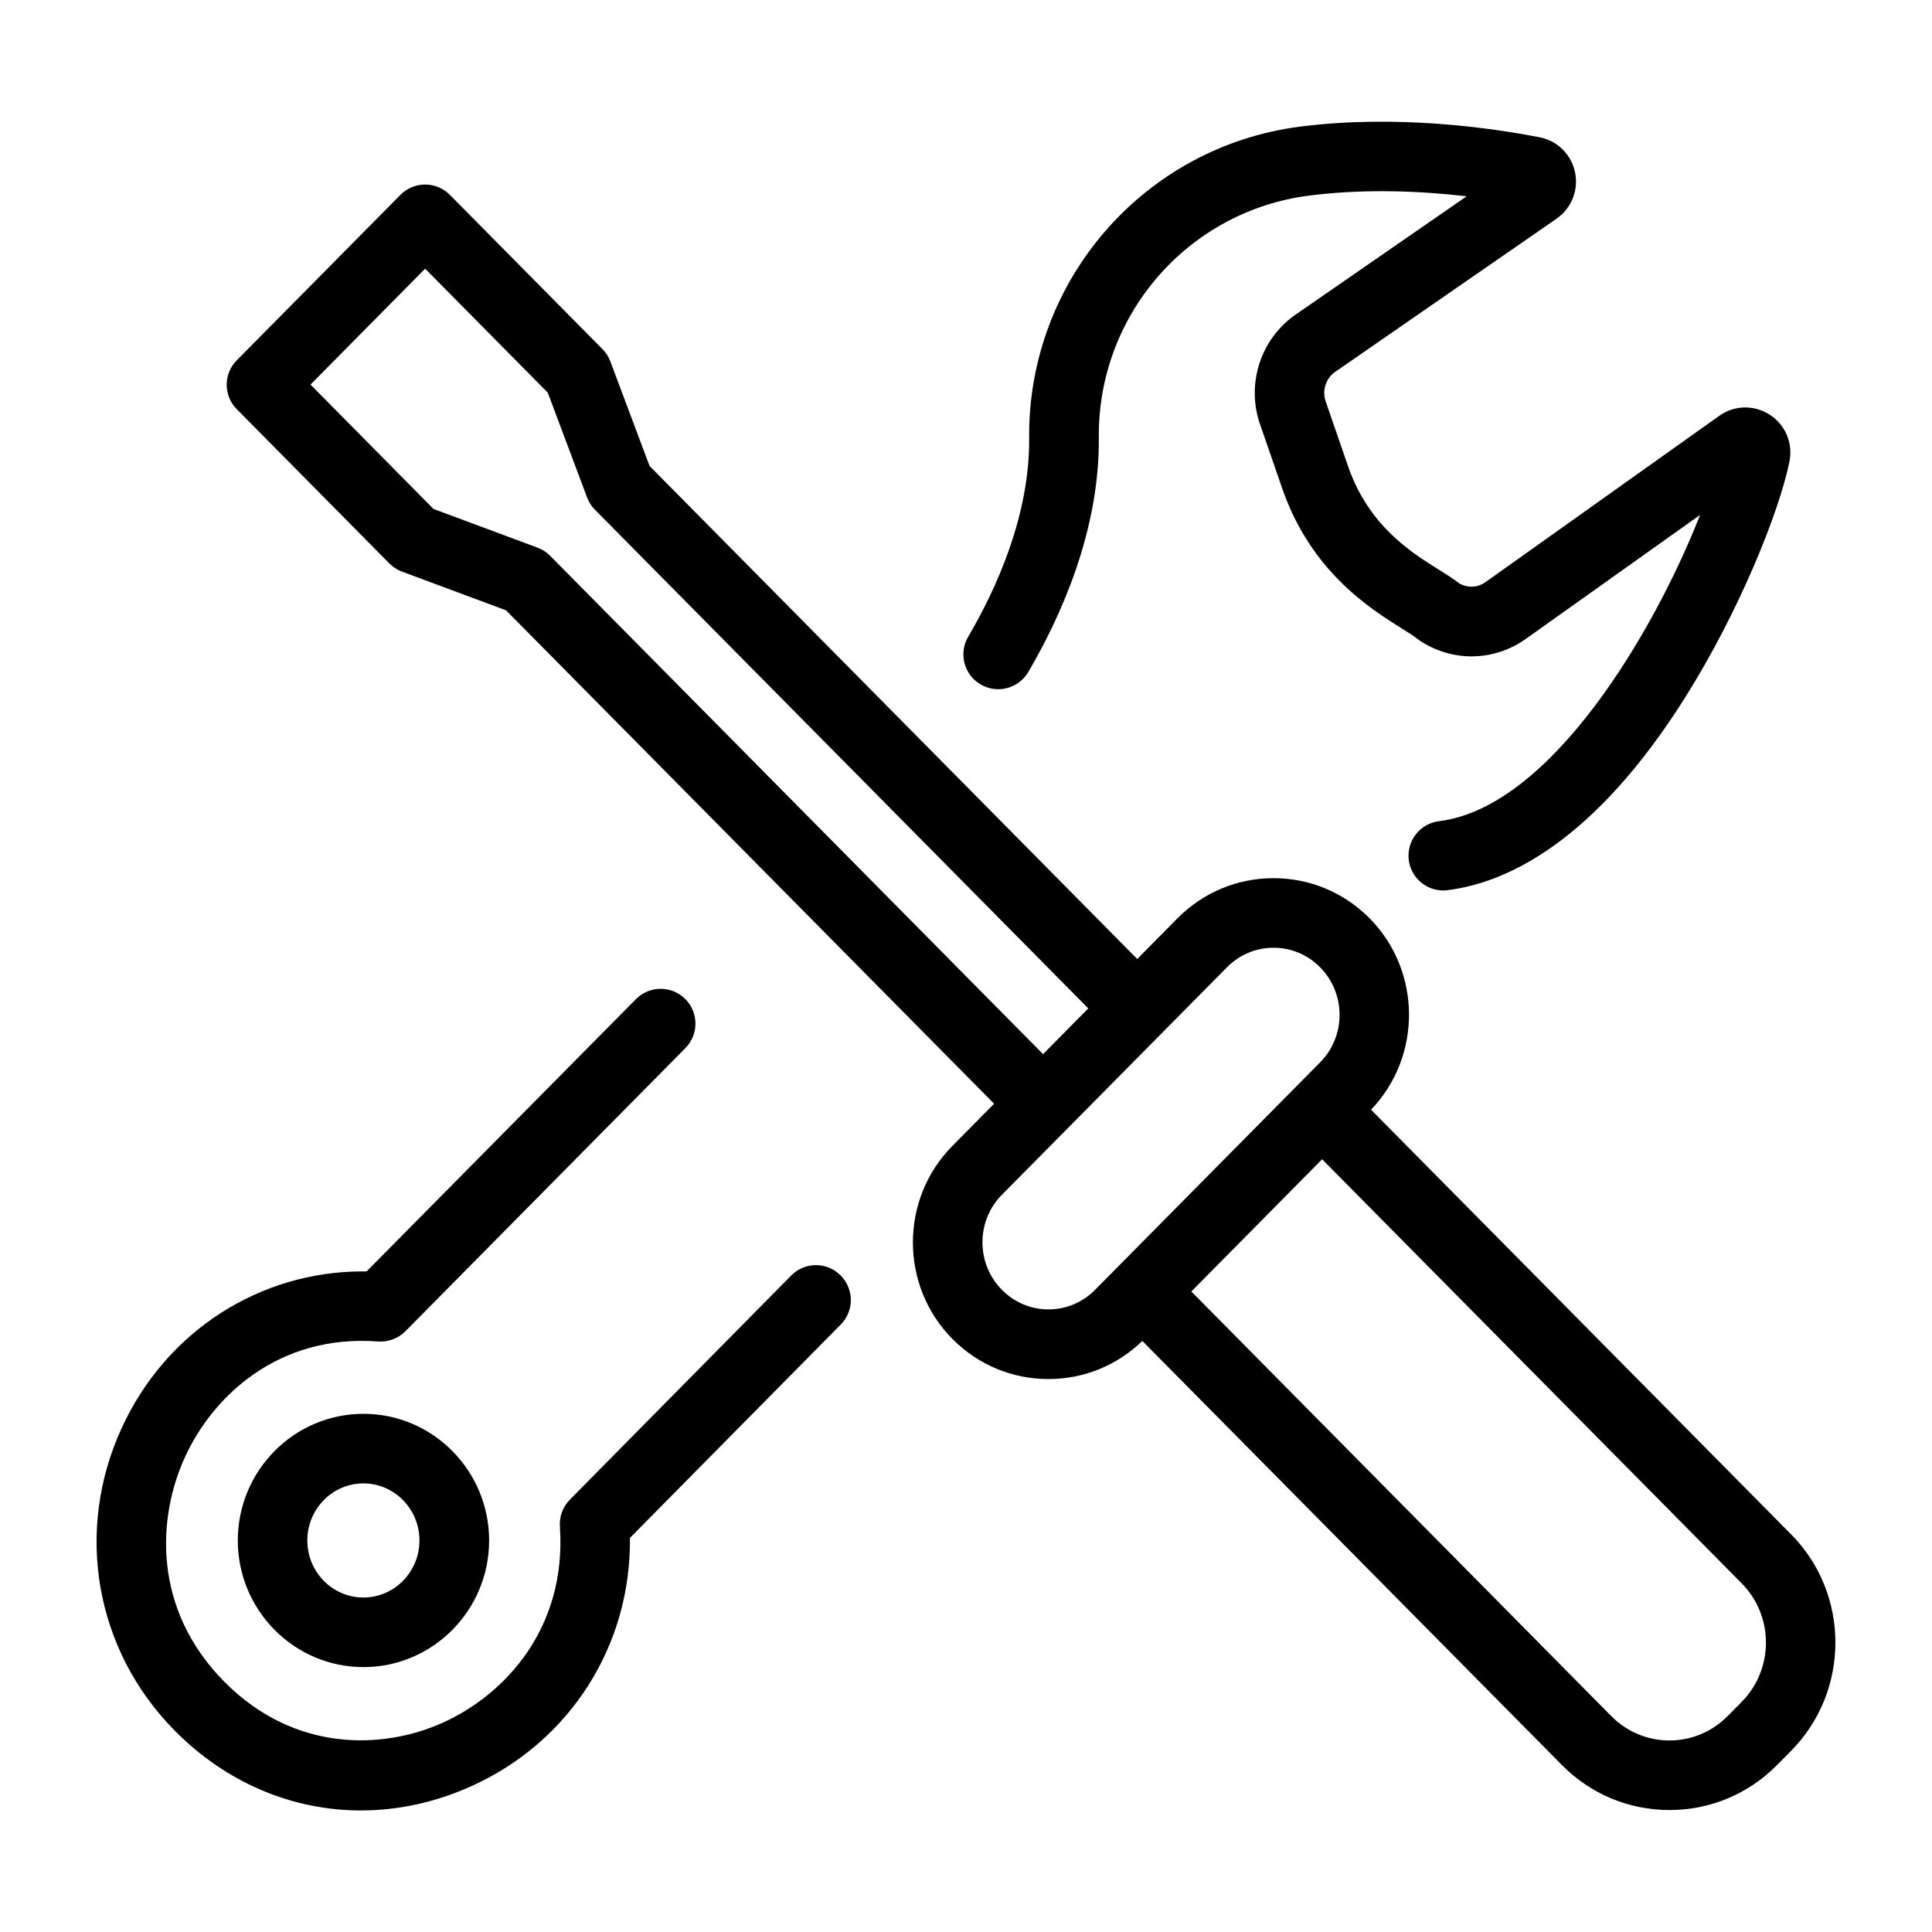
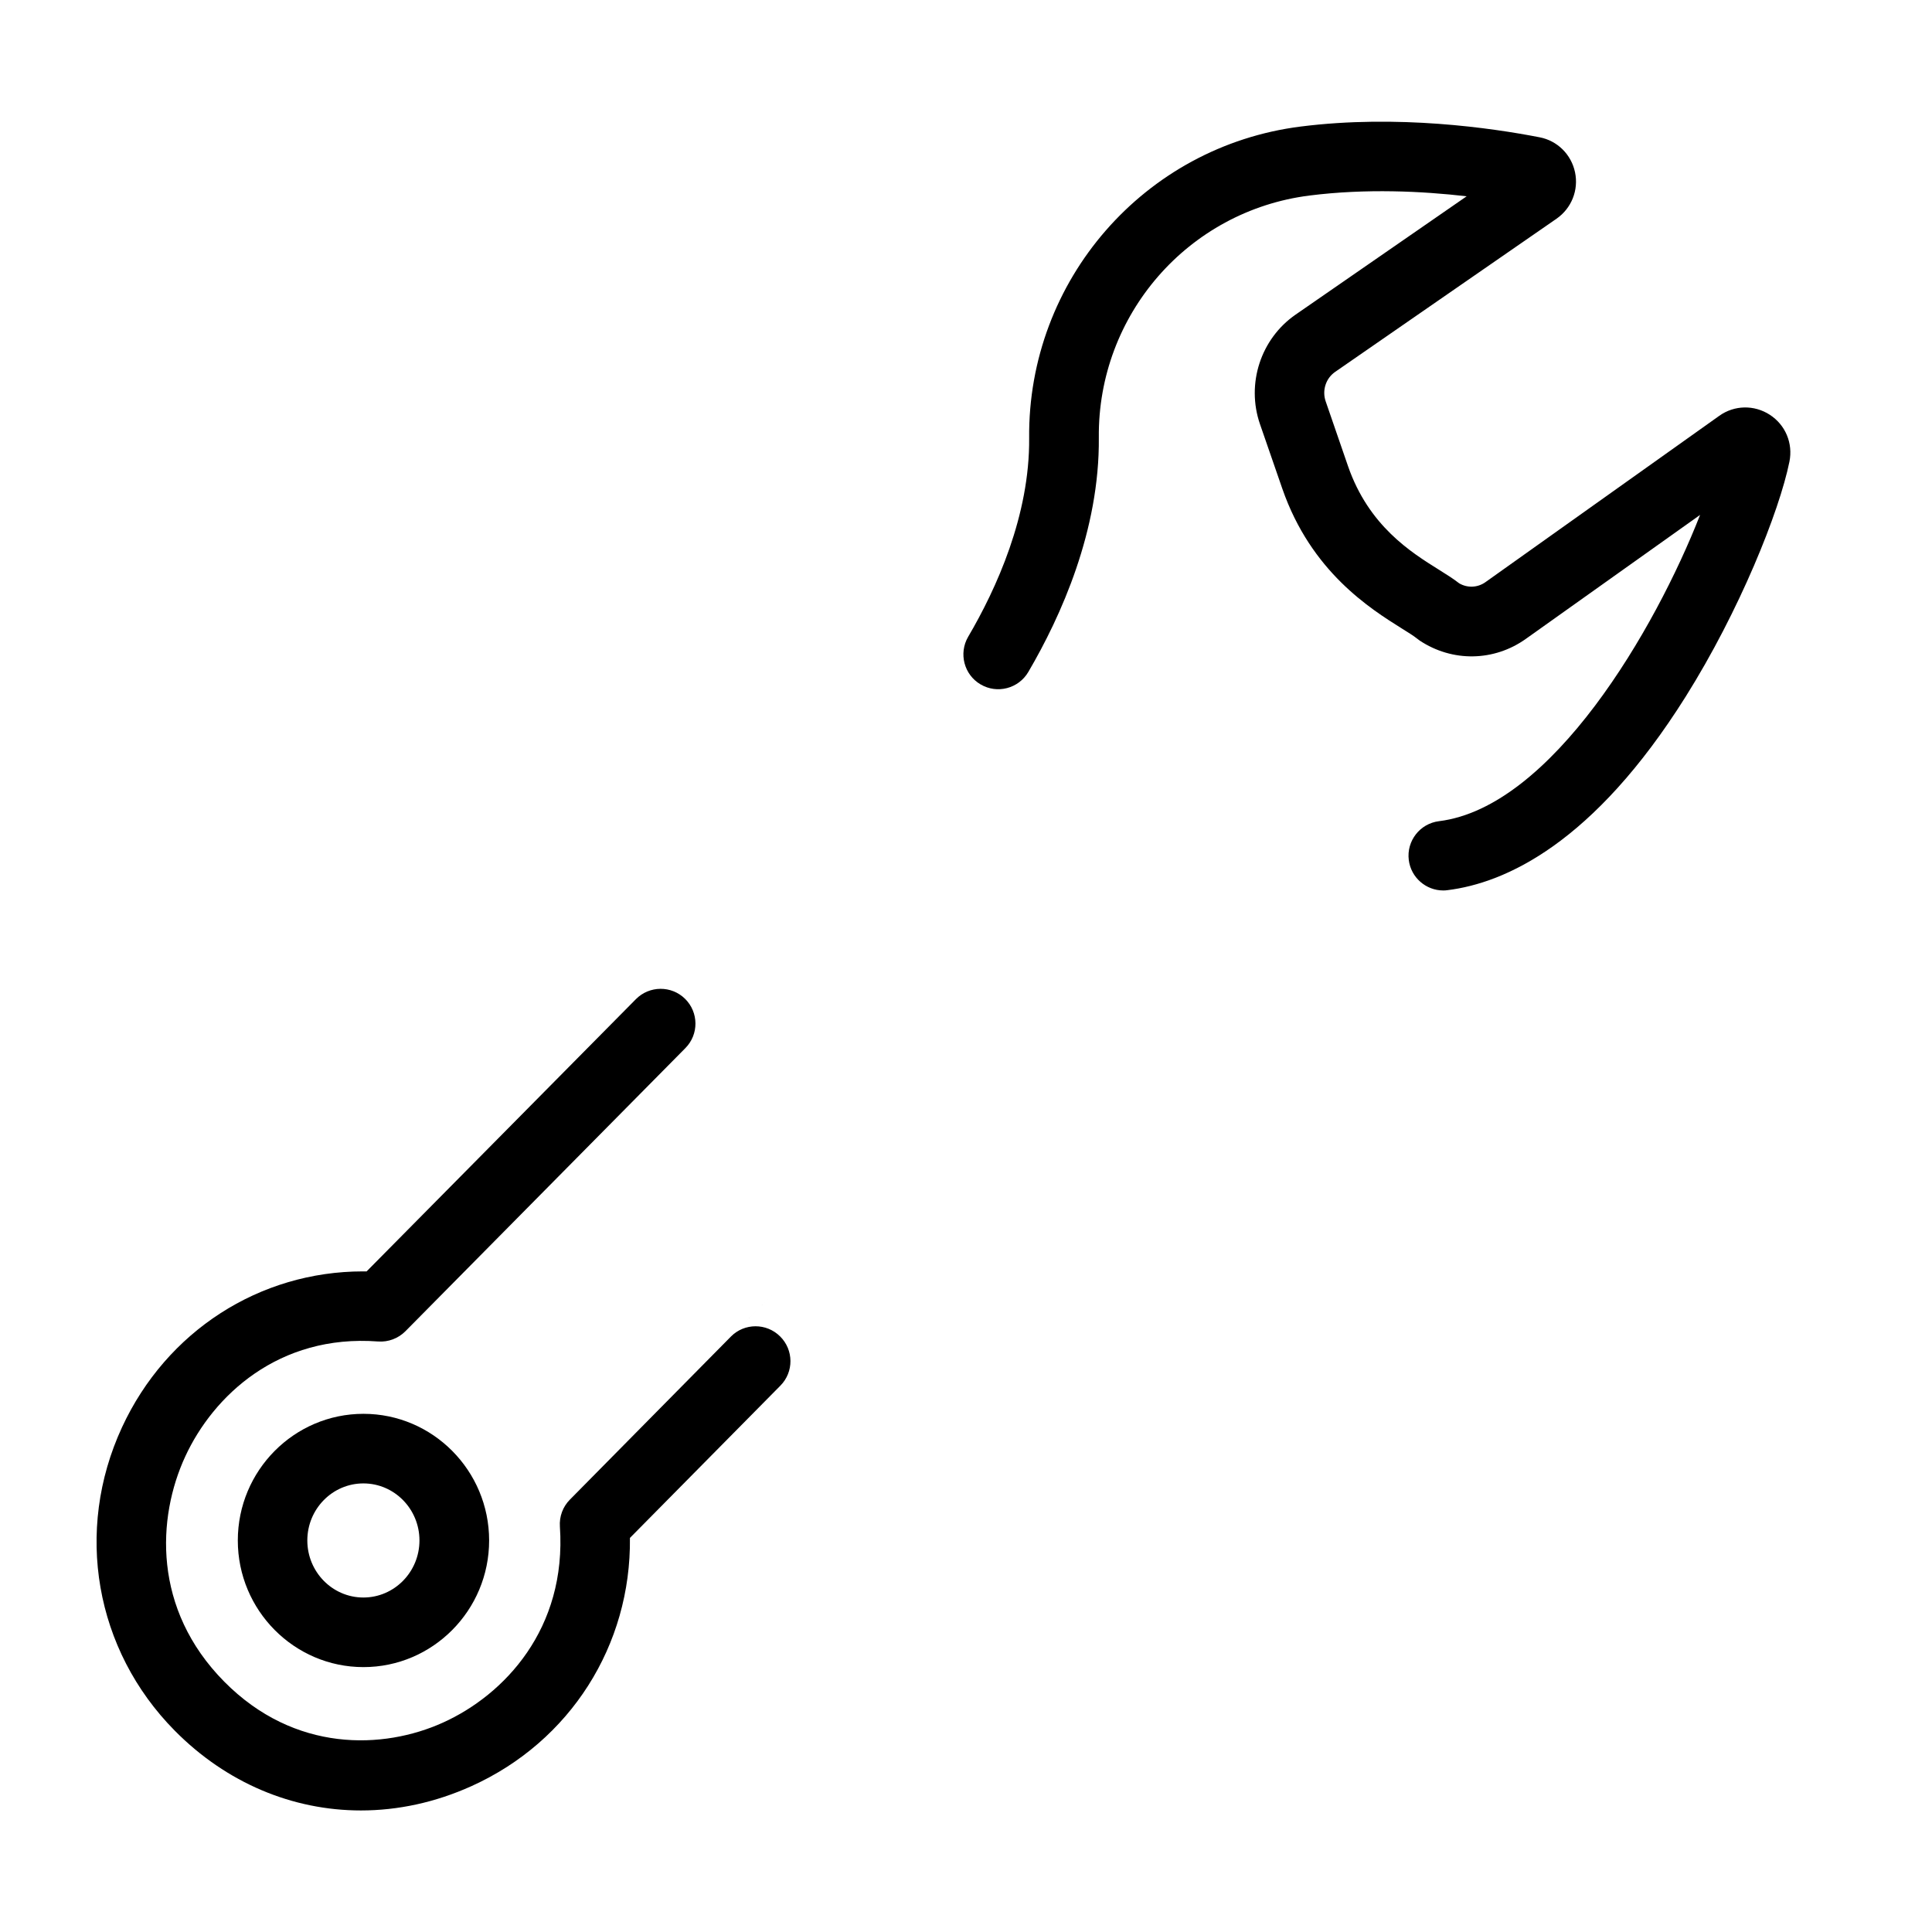
<svg xmlns="http://www.w3.org/2000/svg" width="100pt" height="100pt" version="1.1" viewBox="0 0 100 100">
  <g>
-     <path d="m92.711 79.422-21.746-21.984c2.644-2.758 2.621-7.18-0.074-9.906-1.328-1.34-3.094-2.078-4.973-2.078-1.879 0-3.644 0.738-4.973 2.078l-2.082 2.106-25.242-25.52-2.031-5.414c-0.09-0.238-0.227-0.453-0.406-0.633l-7.898-7.984c-0.34-0.344-0.801-0.535-1.281-0.535-0.48 0-0.941 0.191-1.281 0.535l-4.492 4.543-3.977 4.019c-0.695 0.699-0.695 1.832 0 2.531l7.898 7.984c0.184 0.188 0.406 0.328 0.652 0.422l5.387 2.004 25.262 25.539-2.16 2.184c-2.723 2.754-2.723 7.234 0 9.988 1.328 1.34 3.094 2.078 4.973 2.078 1.828 0 3.547-0.699 4.859-1.973l21.715 21.949c1.488 1.504 3.465 2.332 5.57 2.332 2.106 0 4.086-0.828 5.57-2.332l0.727-0.734c3.055-3.09 3.055-8.113 0.004-11.199zm-64.234-50.652c-0.004-0.008-0.012-0.012-0.016-0.016-0.027-0.027-0.059-0.055-0.086-0.078-0.016-0.016-0.031-0.027-0.051-0.043-0.027-0.02-0.055-0.043-0.082-0.062-0.023-0.016-0.043-0.031-0.066-0.047-0.023-0.016-0.047-0.027-0.07-0.043-0.027-0.016-0.059-0.035-0.09-0.051-0.02-0.012-0.039-0.02-0.062-0.027-0.035-0.016-0.07-0.031-0.105-0.047-0.008-0.004-0.016-0.008-0.023-0.008l-5.387-2.004-6.367-6.438 2.402-2.43 3.531-3.57 6.348 6.418 2.031 5.414c0 0.004 0.004 0.008 0.004 0.008 0.031 0.078 0.066 0.156 0.105 0.23 0.008 0.016 0.016 0.031 0.027 0.047 0.035 0.062 0.078 0.125 0.121 0.184 0.008 0.008 0.012 0.02 0.02 0.027 0.039 0.051 0.082 0.098 0.125 0.141l25.543 25.82-2.34 2.367zm25.793 39.004c-0.91 0-1.766-0.359-2.41-1.012-1.344-1.355-1.344-3.566 0-4.922l11.648-11.773c0.645-0.652 1.5-1.012 2.41-1.012 0.91 0 1.766 0.359 2.41 1.012 1.344 1.355 1.344 3.566 0 4.922l-11.648 11.773c-0.645 0.652-1.5 1.012-2.41 1.012zm35.879 20.316-0.727 0.734c-0.805 0.812-1.875 1.262-3.012 1.262-1.137 0-2.207-0.449-3.012-1.262l-21.734-21.977 6.769-6.844 21.715 21.949c1.676 1.691 1.676 4.445 0 6.137z" />
-     <path d="m40.957 66.016c-2.309 2.336-4.891 4.949-7.789 7.887l-3.672 3.719c-0.363 0.367-0.551 0.871-0.516 1.391 0.363 5.301-2.887 8.719-6.051 10.148-3.082 1.395-7.676 1.566-11.32-2.117-3.723-3.762-3.484-8.492-2.019-11.66 1.445-3.129 4.824-6.336 9.977-5.949 0.527 0.039 1.043-0.156 1.414-0.527l14.496-14.66c0.699-0.707 0.691-1.848-0.016-2.547-0.707-0.699-1.848-0.691-2.547 0.016l-13.938 14.09h-0.188c-5.348 0-10.168 3.086-12.473 8.07-2.477 5.359-1.402 11.523 2.731 15.703 2.684 2.715 6.106 4.129 9.637 4.129 1.91 0 3.852-0.414 5.727-1.262 5.109-2.309 8.258-7.289 8.195-12.844l3.125-3.164c2.898-2.938 5.481-5.551 7.789-7.883 0.699-0.707 0.691-1.848-0.016-2.547-0.707-0.703-1.848-0.699-2.547 0.008z" />
+     <path d="m40.957 66.016c-2.309 2.336-4.891 4.949-7.789 7.887l-3.672 3.719c-0.363 0.367-0.551 0.871-0.516 1.391 0.363 5.301-2.887 8.719-6.051 10.148-3.082 1.395-7.676 1.566-11.32-2.117-3.723-3.762-3.484-8.492-2.019-11.66 1.445-3.129 4.824-6.336 9.977-5.949 0.527 0.039 1.043-0.156 1.414-0.527l14.496-14.66c0.699-0.707 0.691-1.848-0.016-2.547-0.707-0.699-1.848-0.691-2.547 0.016l-13.938 14.09h-0.188c-5.348 0-10.168 3.086-12.473 8.07-2.477 5.359-1.402 11.523 2.731 15.703 2.684 2.715 6.106 4.129 9.637 4.129 1.91 0 3.852-0.414 5.727-1.262 5.109-2.309 8.258-7.289 8.195-12.844c2.898-2.938 5.481-5.551 7.789-7.883 0.699-0.707 0.691-1.848-0.016-2.547-0.707-0.703-1.848-0.699-2.547 0.008z" />
    <path d="m50.758 35.426c0.855 0.504 1.961 0.215 2.465-0.641 1.691-2.883 3.699-7.332 3.652-12.141-0.062-6.344 4.625-11.73 10.902-12.523 2.934-0.371 5.84-0.227 8.137 0.039l-8.855 6.125c-1.805 1.25-2.562 3.578-1.844 5.664l1.16 3.352c1.492 4.293 4.551 6.207 6.191 7.234 0.309 0.191 0.625 0.391 0.762 0.504 0.051 0.039 0.102 0.078 0.156 0.117 1.691 1.121 3.848 1.086 5.496-0.09l9.016-6.414c-2.32 5.926-7.68 15.129-13.512 15.852-0.988 0.121-1.688 1.023-1.566 2.008 0.113 0.91 0.891 1.578 1.785 1.578 0.074 0 0.148-0.004 0.223-0.016 2.984-0.371 7.547-2.41 12.324-10.016 2.785-4.434 4.848-9.578 5.371-12.164 0.191-0.949-0.203-1.898-1.016-2.426-0.809-0.523-1.836-0.504-2.617 0.055l-12.102 8.609c-0.406 0.289-0.934 0.309-1.359 0.059-0.301-0.234-0.652-0.457-1.055-0.707-1.445-0.902-3.629-2.269-4.699-5.359l-1.156-3.352c-0.195-0.562 0.008-1.191 0.488-1.523l11.461-7.93c0.777-0.539 1.152-1.484 0.957-2.406-0.195-0.922-0.914-1.633-1.836-1.809-2.465-0.48-7.348-1.191-12.367-0.555-8.09 1.023-14.129 7.961-14.051 16.129 0.035 3.988-1.695 7.793-3.16 10.285-0.496 0.855-0.211 1.961 0.648 2.461z" />
    <path d="m12.309 79.734c0 3.613 2.918 6.555 6.504 6.555s6.504-2.941 6.504-6.555-2.918-6.555-6.504-6.555-6.504 2.938-6.504 6.555zm9.402 0c0 1.629-1.301 2.953-2.902 2.953-1.602 0-2.902-1.324-2.902-2.953s1.301-2.953 2.902-2.953c1.602 0 2.902 1.324 2.902 2.953z" />
  </g>
</svg>